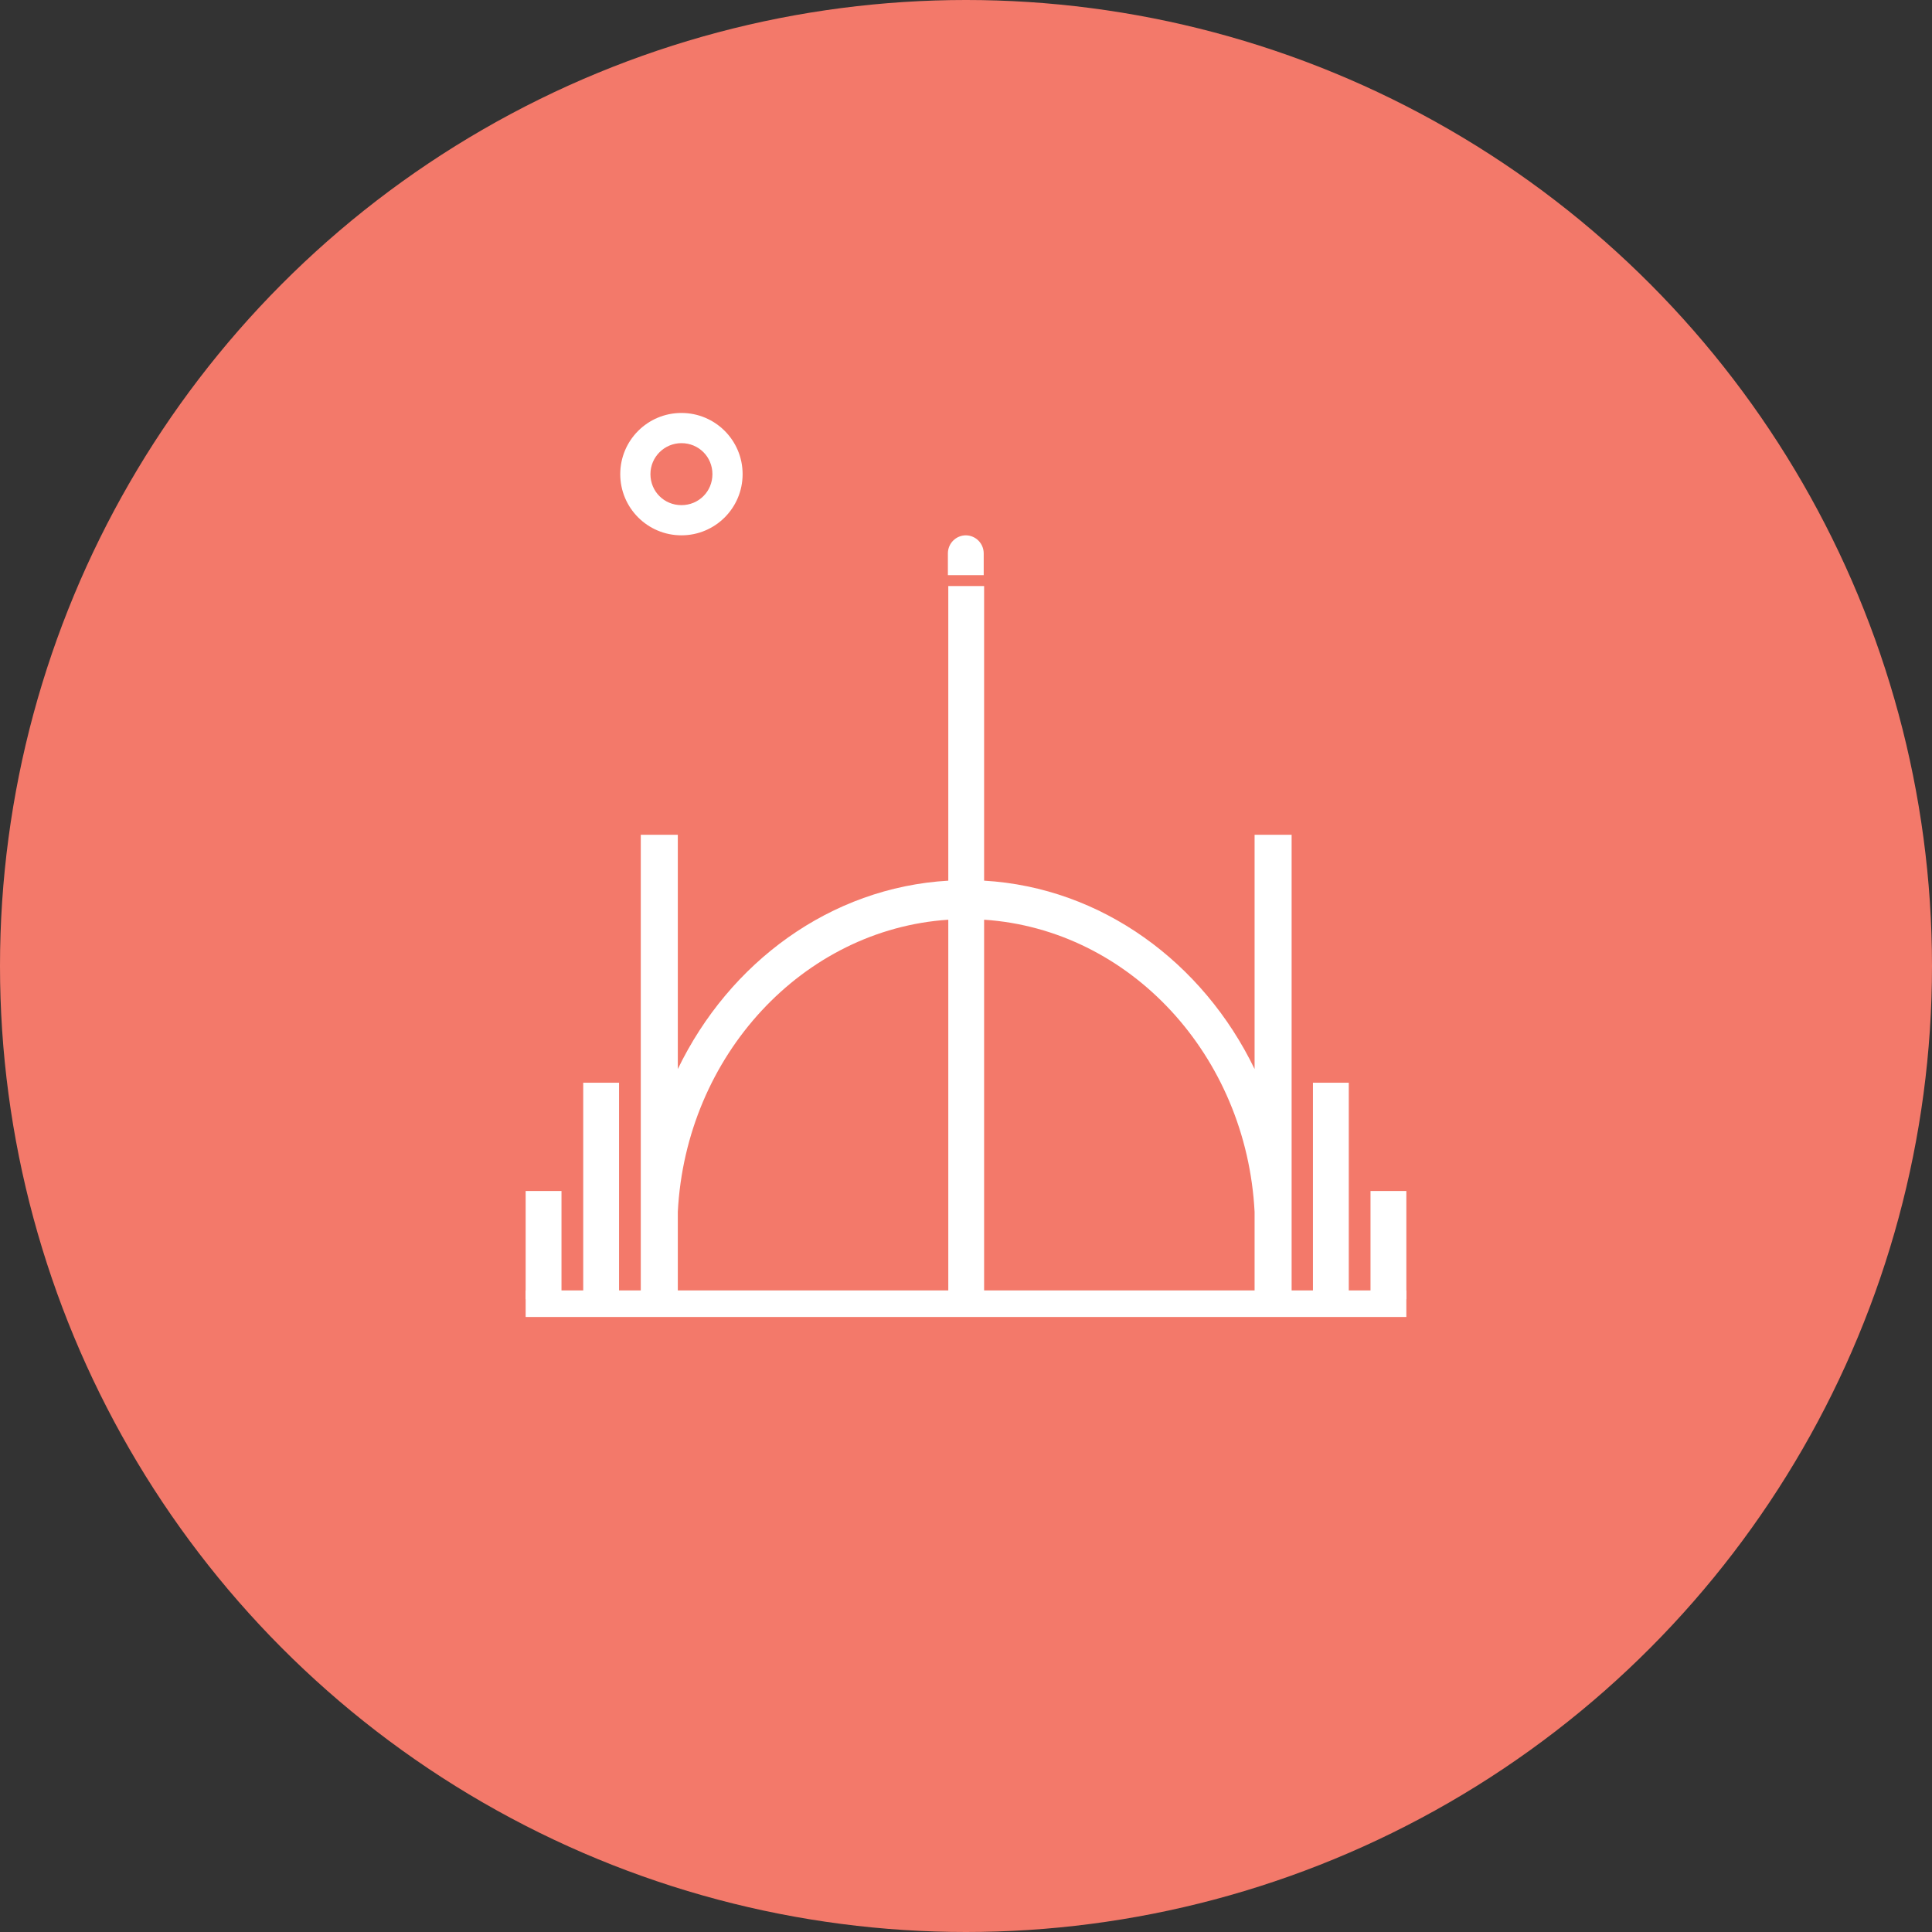
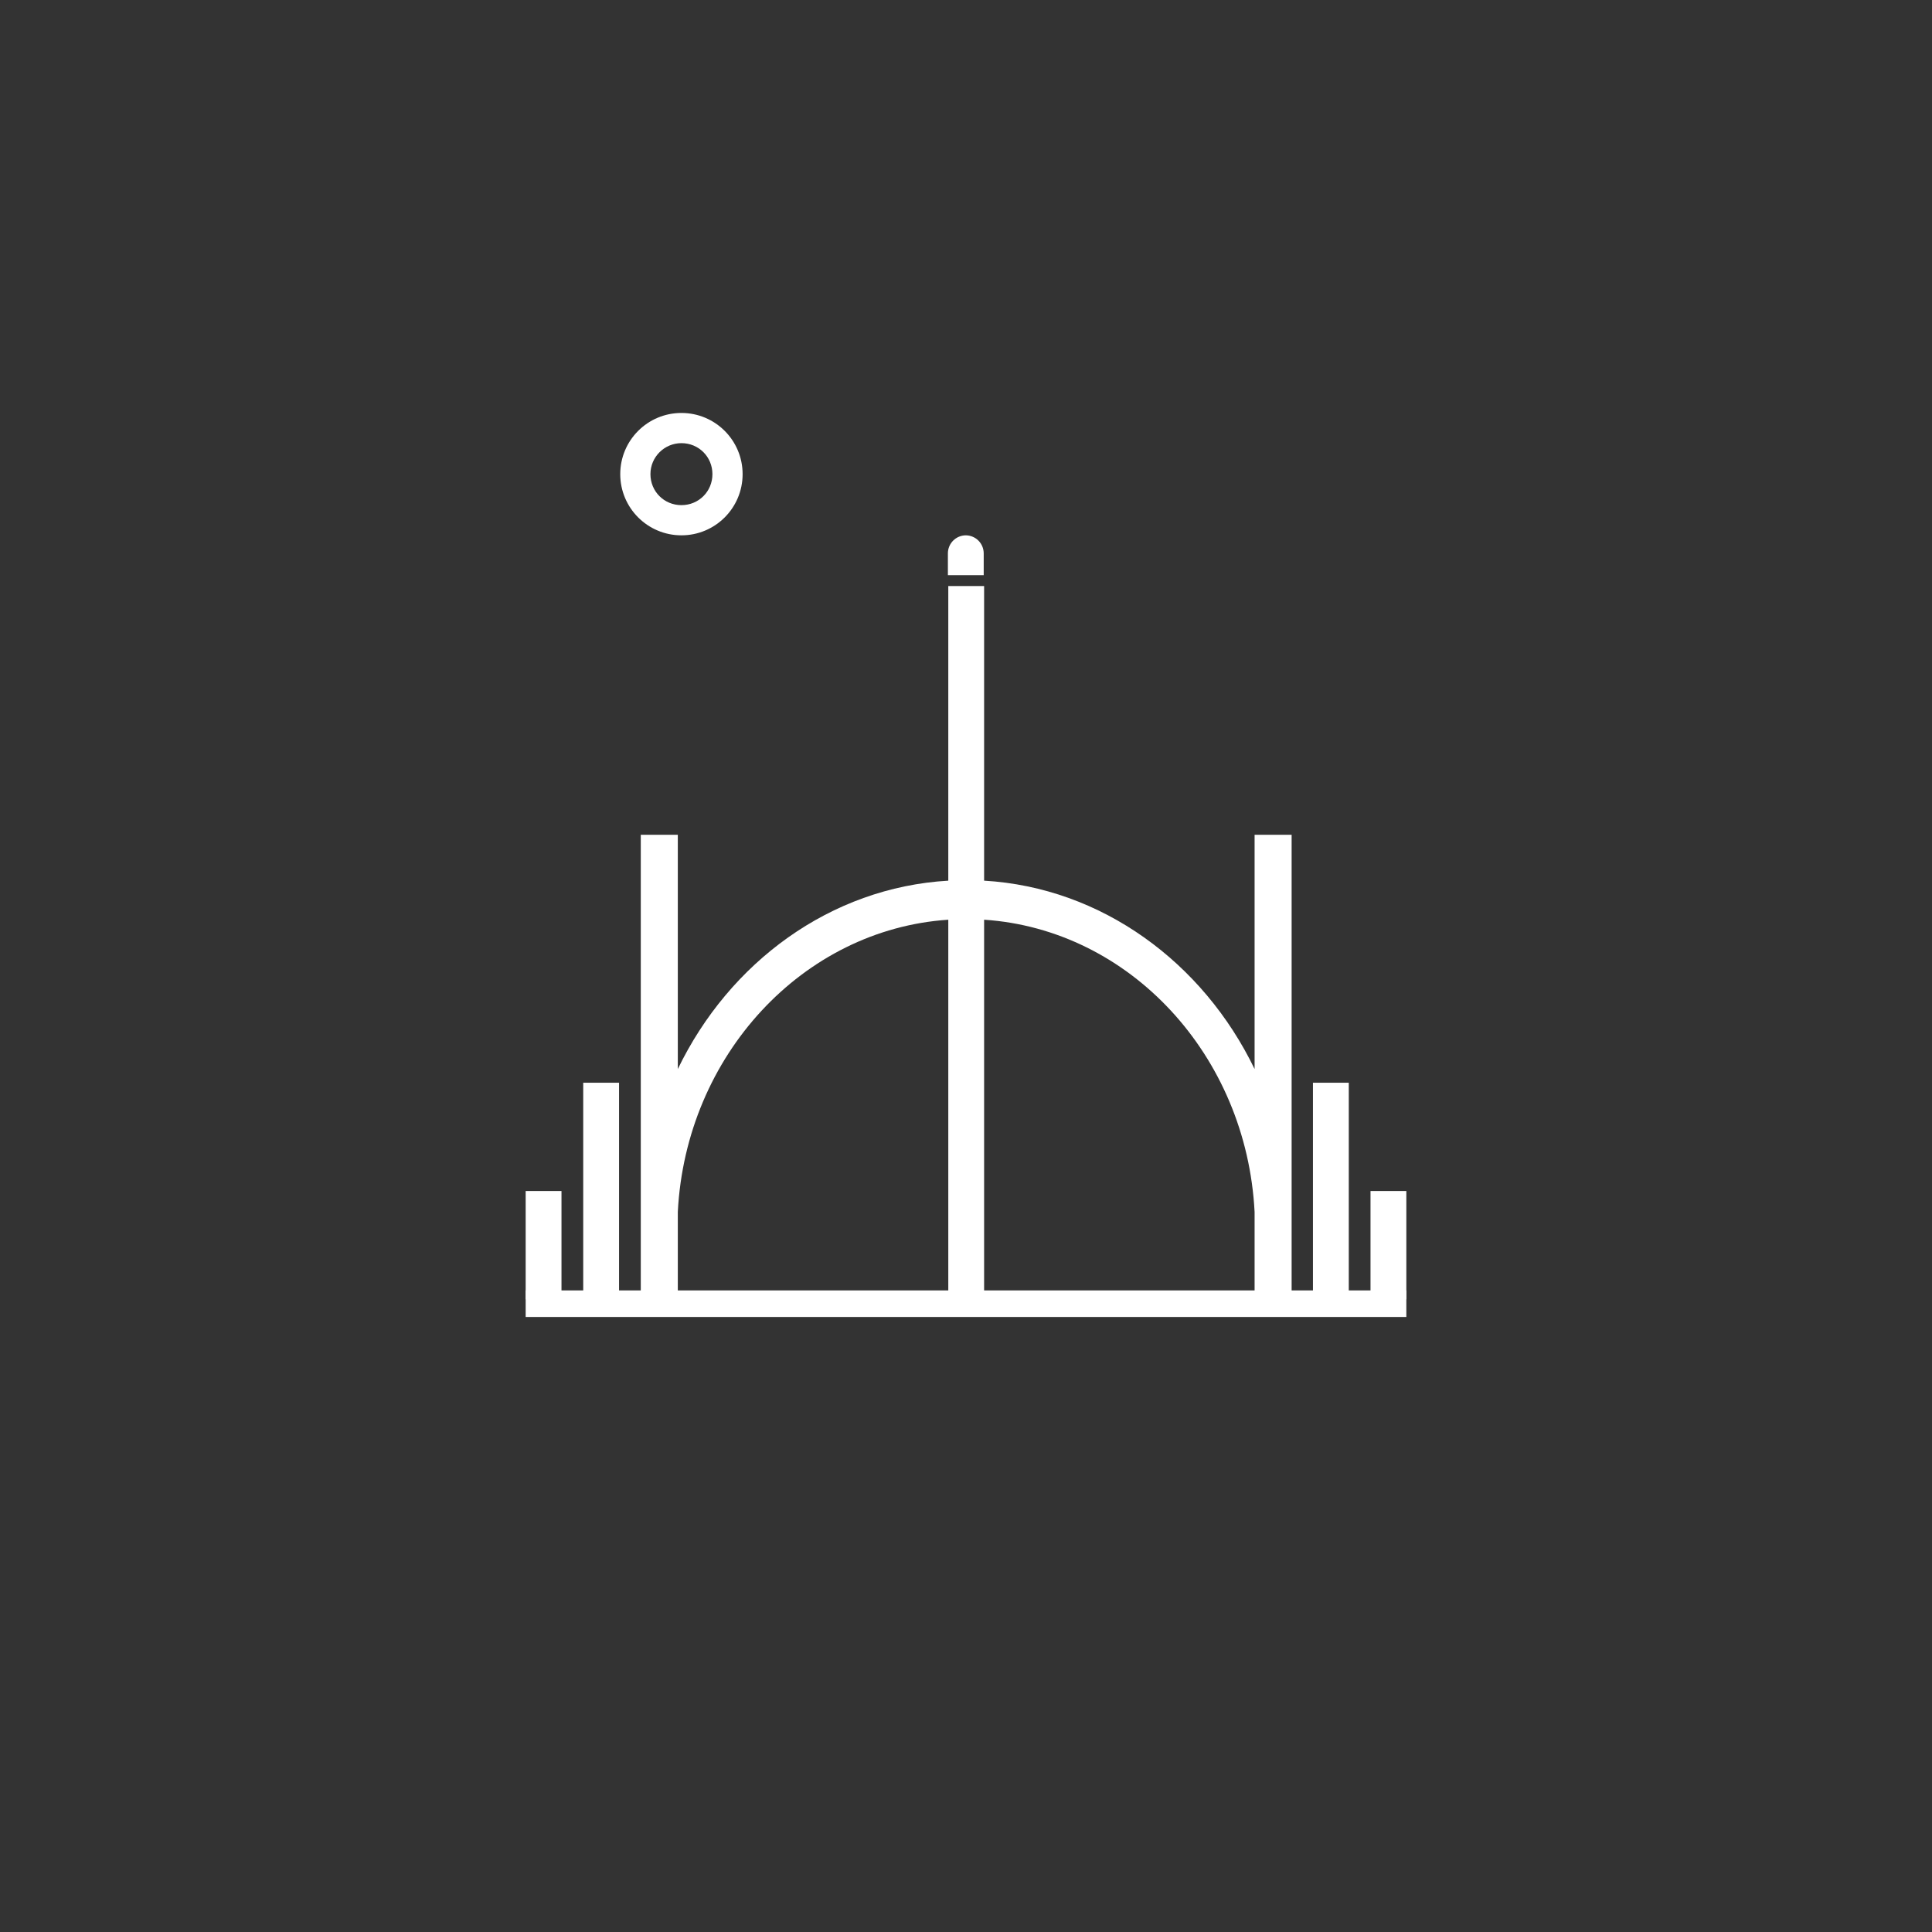
<svg xmlns="http://www.w3.org/2000/svg" id="Layer_1" data-name="Layer 1" viewBox="0 0 48 48">
  <rect x="0" y="0" width="48" height="48" fill="#333333" stroke="none" />
  <defs>
    <style>      .cls-1 {        fill: #f3796a;      }      .cls-2 {        fill: none;        stroke: #fff;        stroke-miterlimit: 10;        stroke-width: .66px;      }      .cls-3 {        fill: #fff;      }    </style>
  </defs>
-   <circle class="cls-1" cx="24" cy="24" r="24" />
  <g>
    <path class="cls-3" d="M16.93,13.3c-.84,0-1.52-.68-1.52-1.52s.68-1.52,1.52-1.52,1.52.68,1.52,1.52-.68,1.52-1.52,1.52ZM16.93,11.01c-.42,0-.77.34-.77.77s.34.77.77.77.77-.34.77-.77-.34-.77-.77-.77Z" />
    <g>
      <g>
        <path class="cls-3" d="M31.17,20.74v5.82c-1.28-2.65-3.8-4.51-6.72-4.68v-7.32h-.89v7.32c-2.93.17-5.44,2.03-6.72,4.68v-5.82h-.92v11.55h.92v-2.18c.2-3.89,3.11-7.02,6.72-7.26v9.55h.89v-9.55c3.62.24,6.52,3.37,6.72,7.26v2.18h.92v-11.55h-.92Z" />
        <rect class="cls-3" x="14.49" y="26.9" width=".89" height="5.39" />
        <rect class="cls-3" x="13.06" y="29.59" width=".89" height="2.69" />
        <rect class="cls-3" x="32.62" y="26.9" width=".89" height="5.39" />
        <rect class="cls-3" x="34.05" y="29.59" width=".89" height="2.69" />
      </g>
      <path class="cls-3" d="M24,13.3c-.25,0-.45.2-.45.45v.54h.89v-.54c0-.25-.2-.45-.45-.45Z" />
    </g>
    <line class="cls-2" x1="13.06" y1="32.39" x2="34.94" y2="32.39" />
  </g>
</svg>